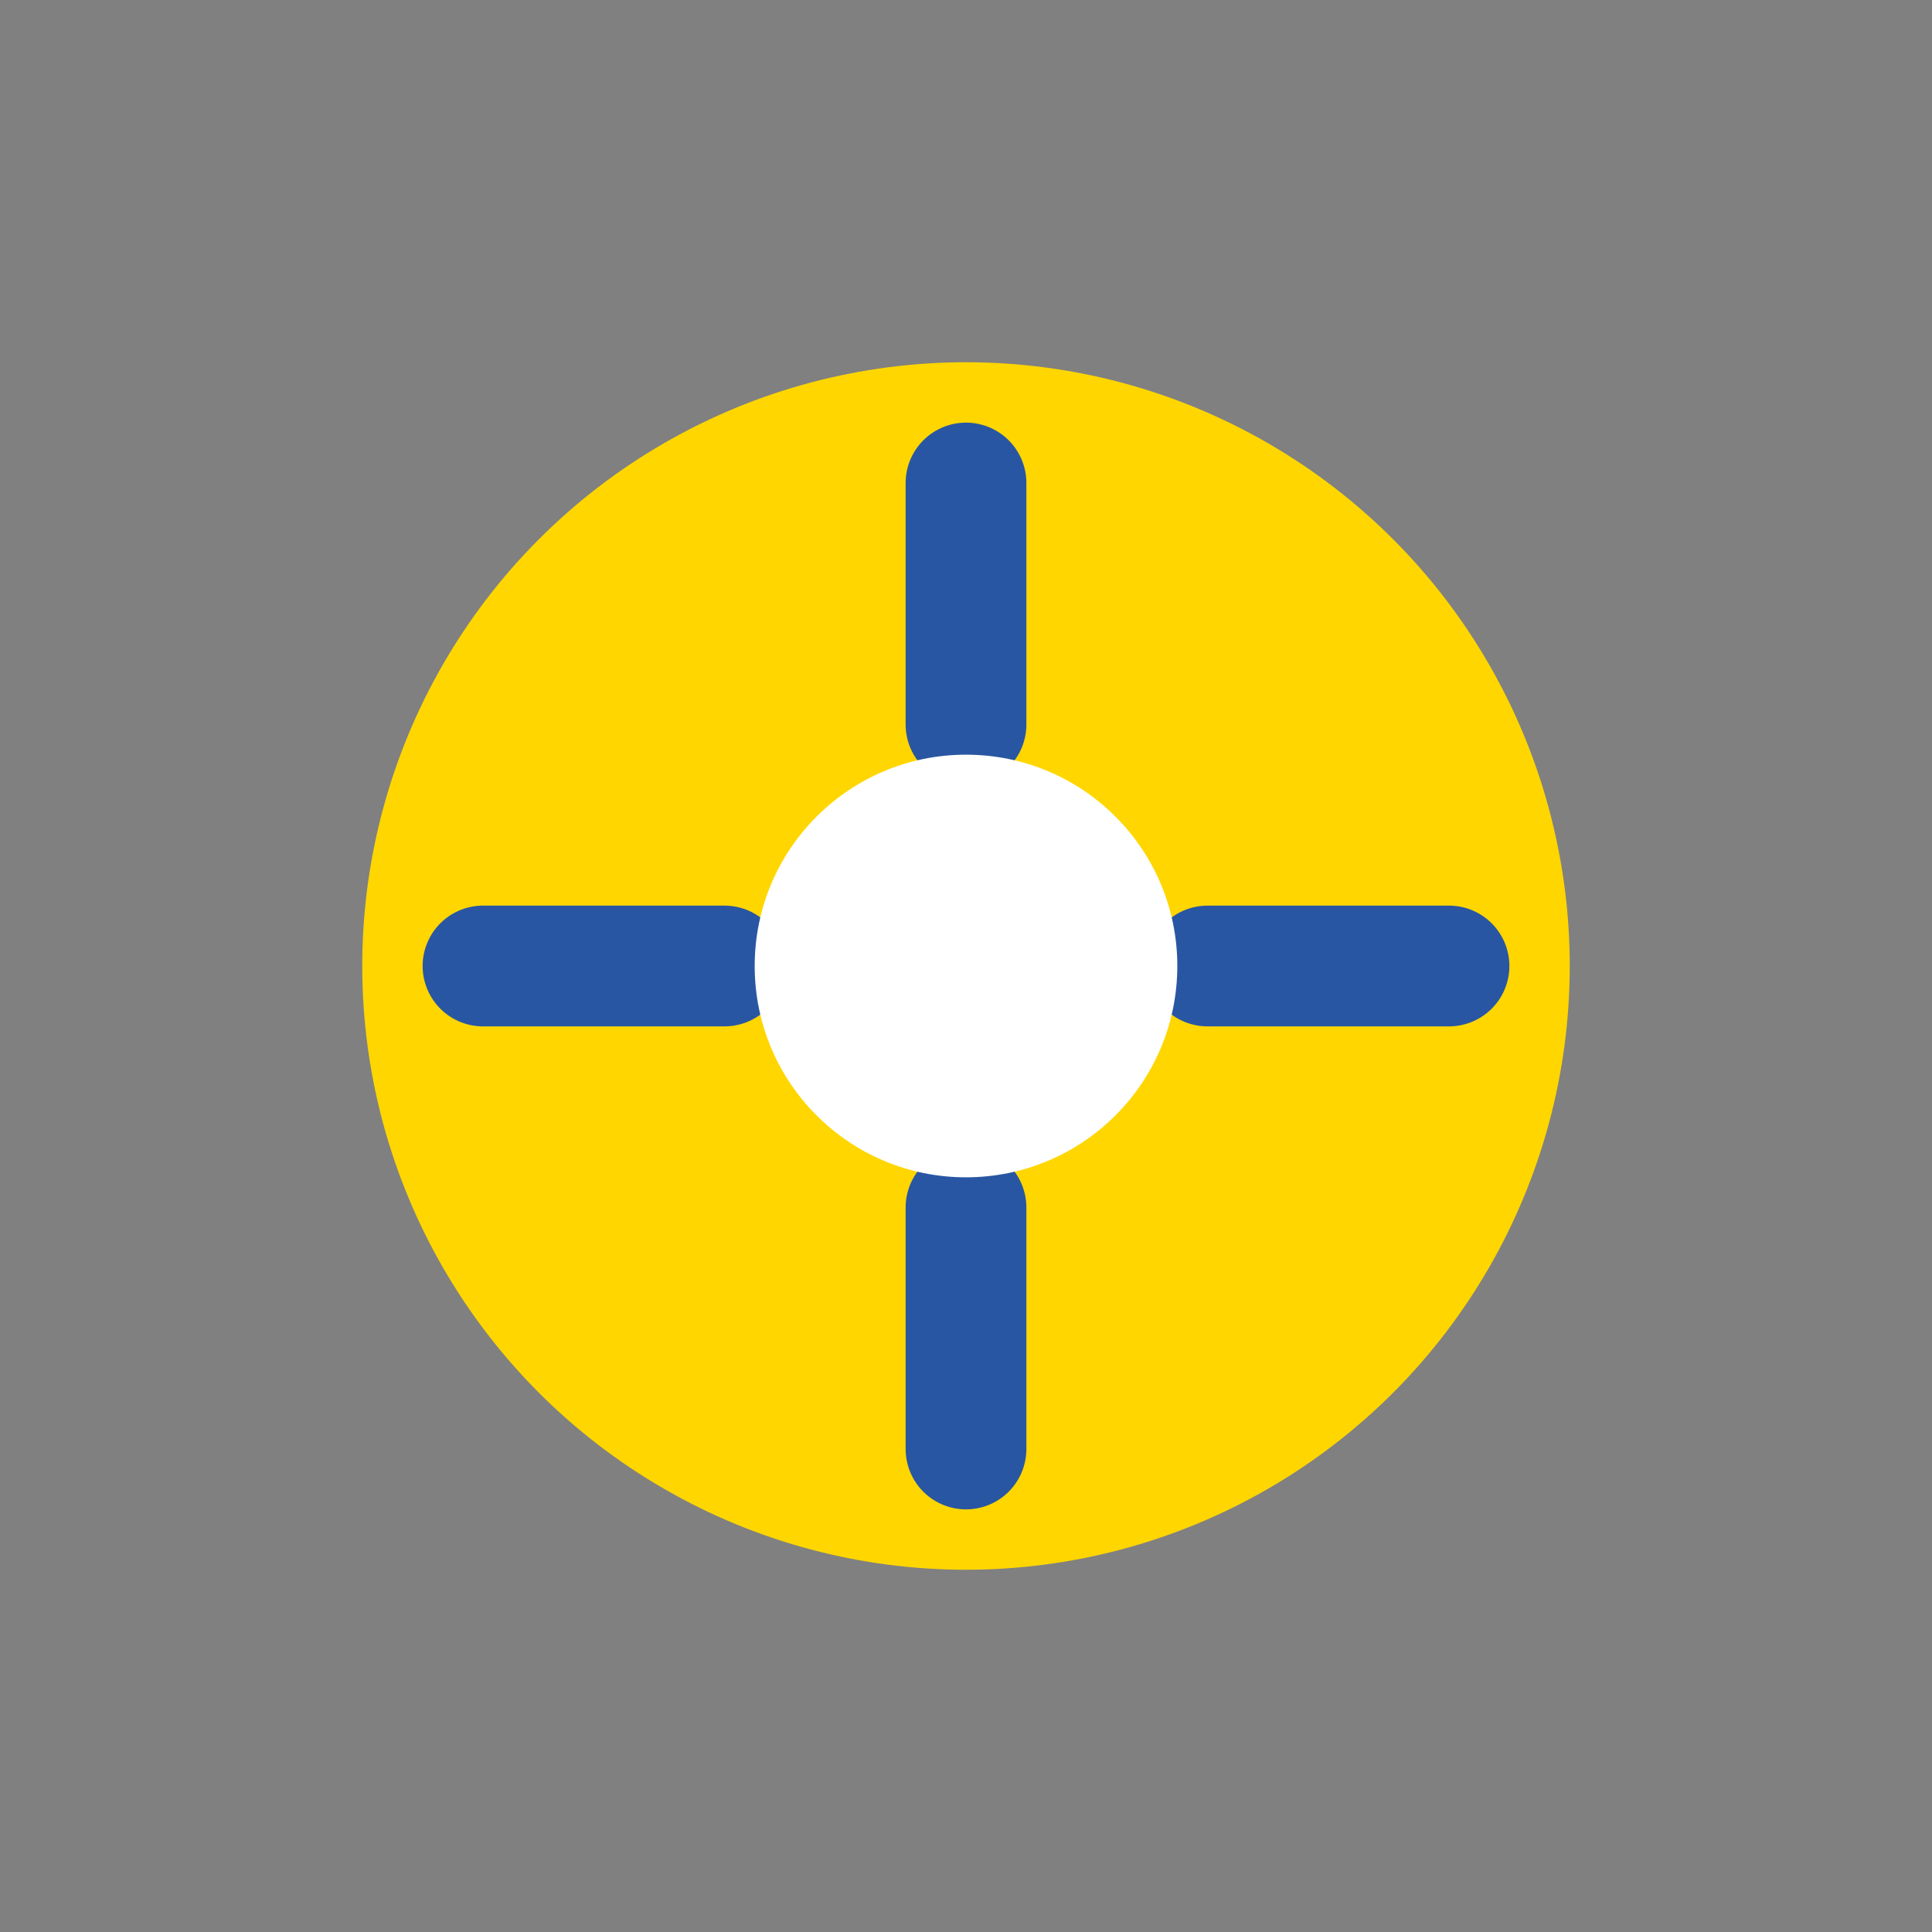
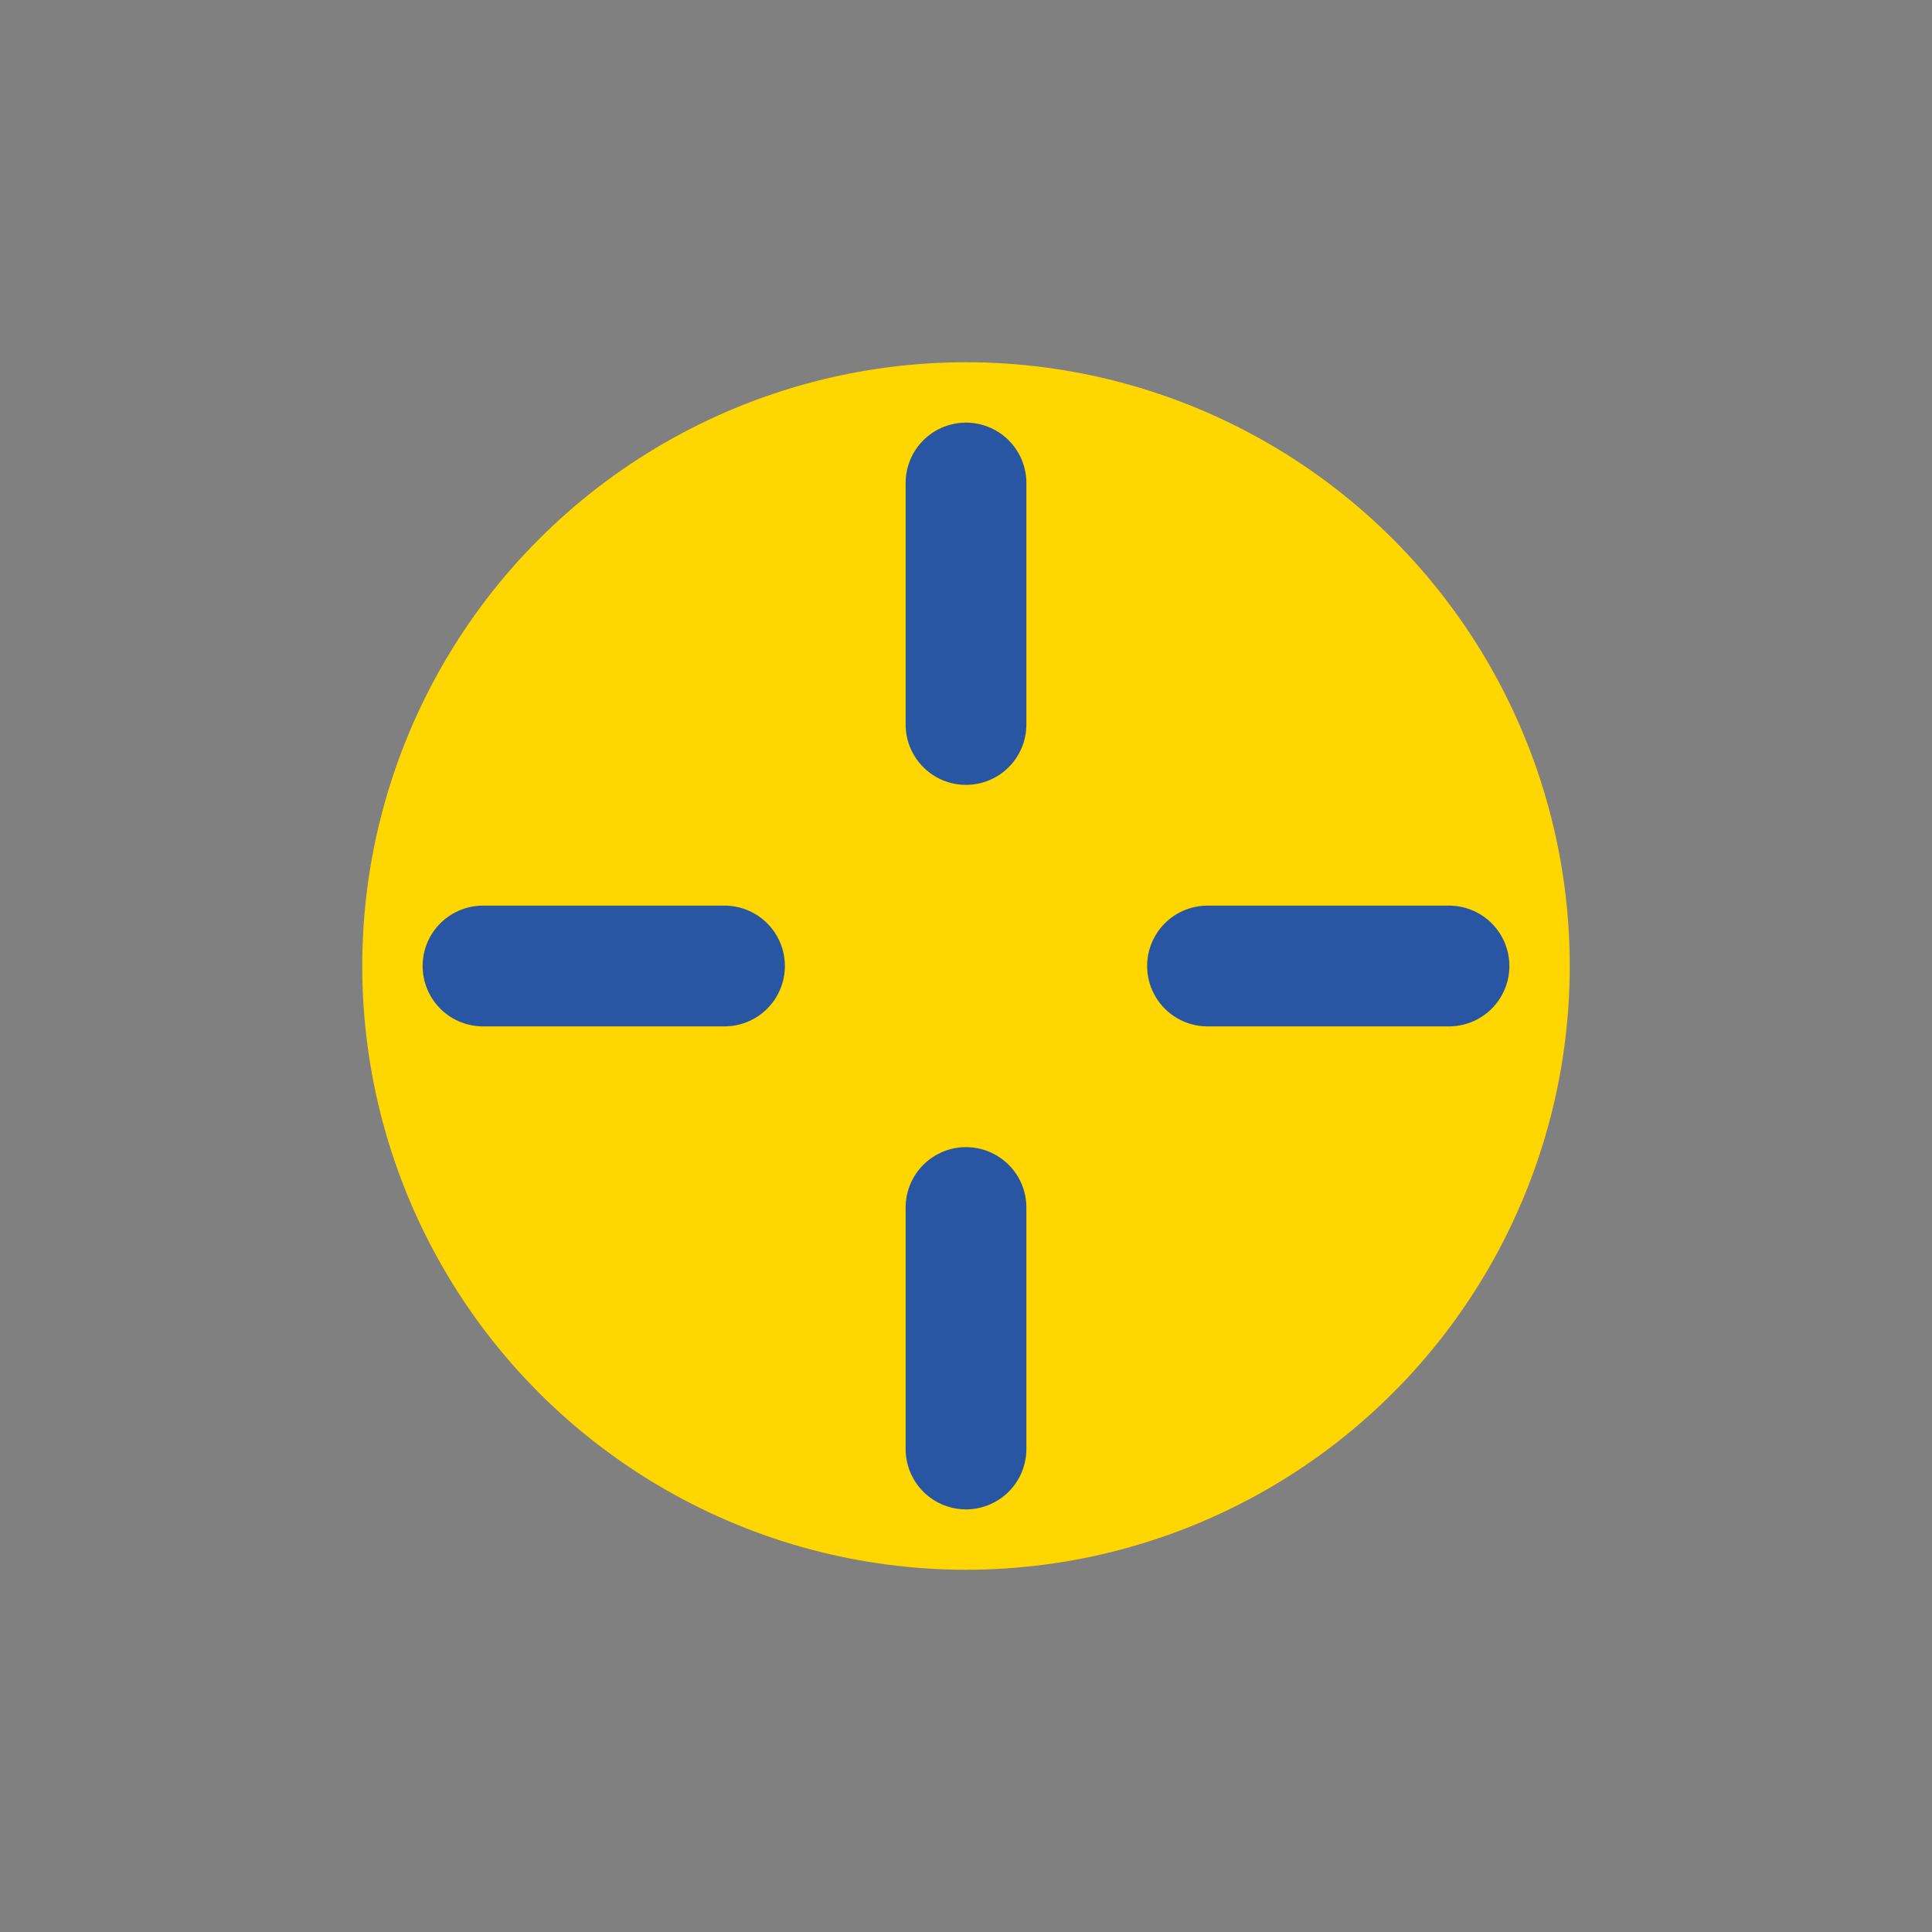
<svg xmlns="http://www.w3.org/2000/svg" viewBox="0 0 32 32" width="32" height="32">
  <rect x="0" y="0" width="32" height="32" fill="#808080" stroke="none" />
  <circle cx="16" cy="16" r="10" fill="#FFD600" />
  <path d="M16 8v4M16 20v4M8 16h4M20 16h4" stroke="#2956A3" stroke-width="2" stroke-linecap="round" />
-   <circle cx="16" cy="16" r="3.5" fill="#FFF" />
</svg>